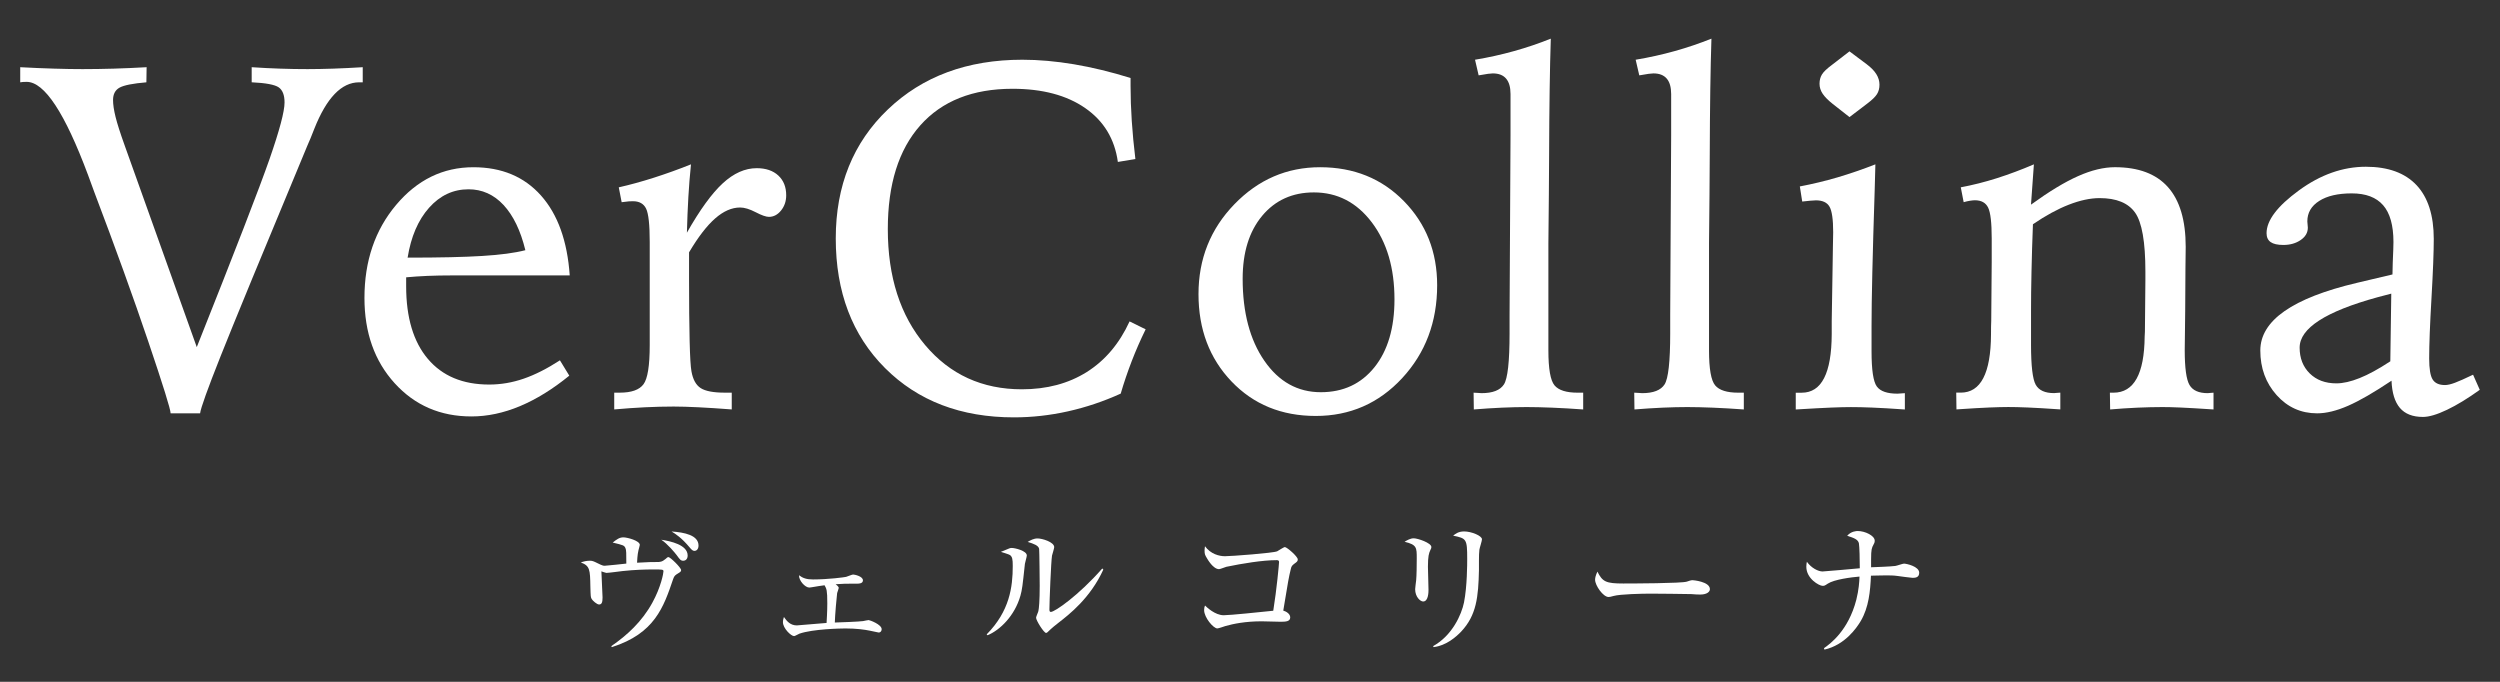
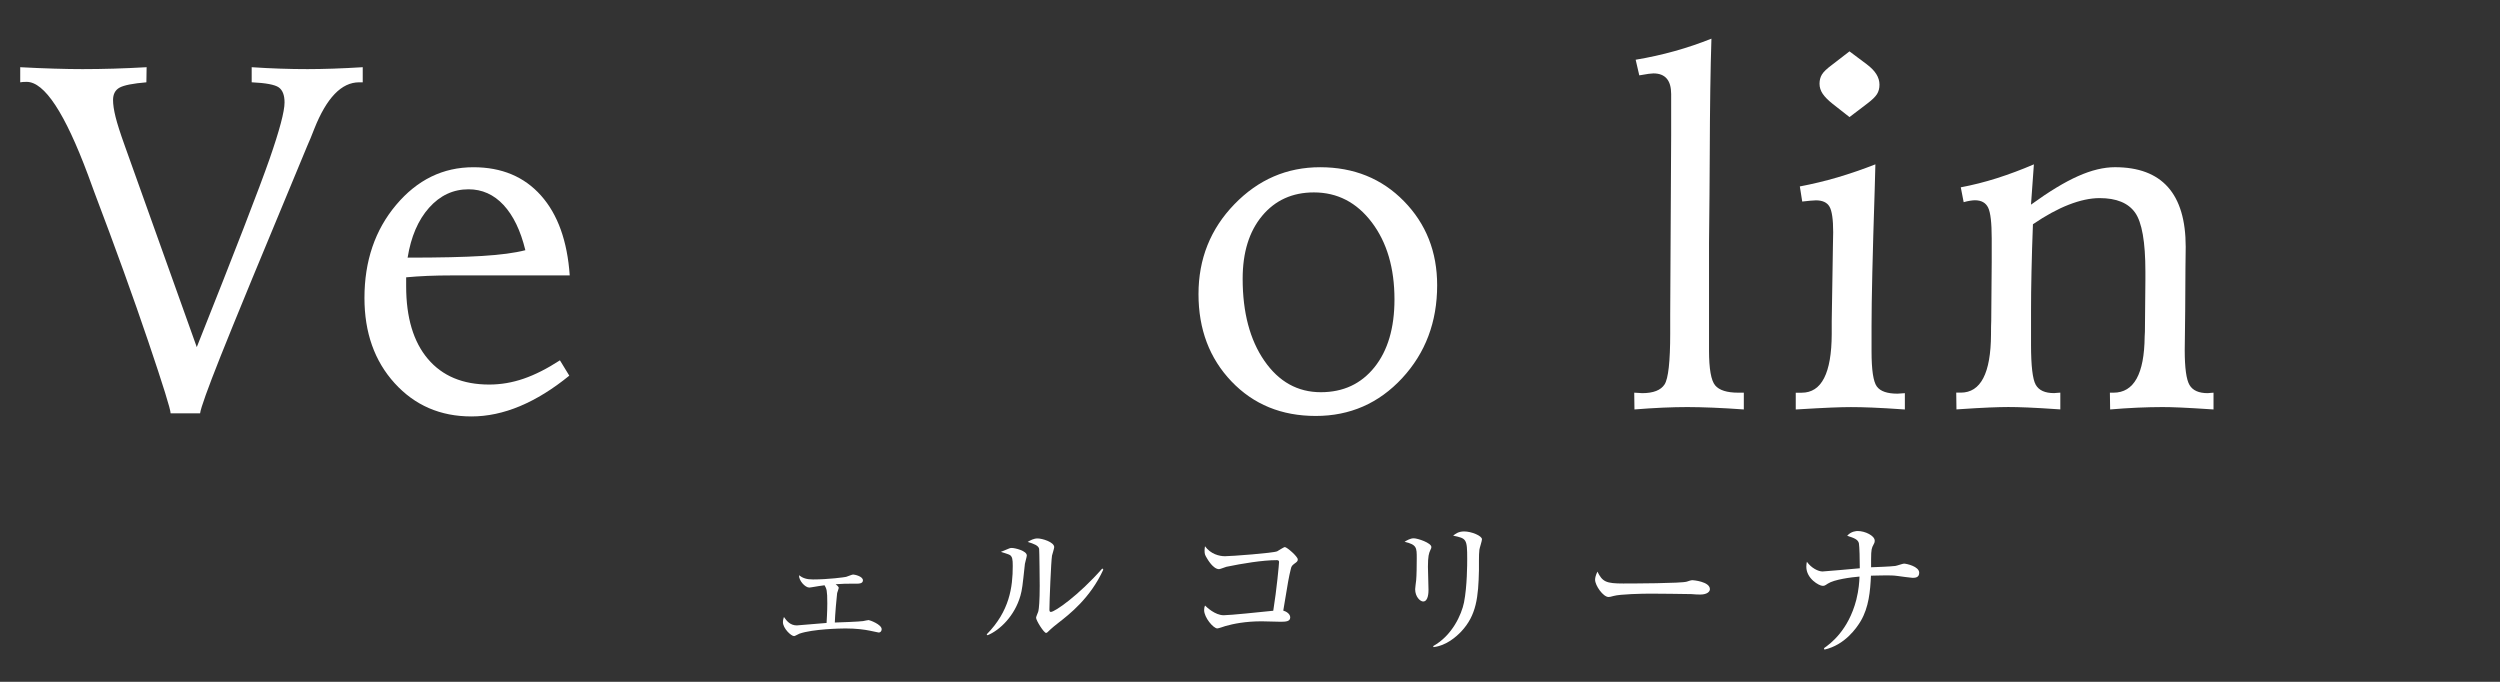
<svg xmlns="http://www.w3.org/2000/svg" version="1.1" id="レイヤー_1" x="0px" y="0px" width="110px" height="30px" viewBox="0 0 110 30" enable-background="new 0 0 110 30" xml:space="preserve">
  <rect x="0" y="0" width="110" height="30" fill="#333333" stroke="none" />
  <g>
    <path fill="#FFFFFF" d="M0.89,2.957c0.527,0.028,1.027,0.05,1.499,0.063c0.471,0.015,0.886,0.021,1.245,0.021   c0.45,0,0.909-0.007,1.377-0.021c0.468-0.014,0.948-0.035,1.44-0.063l-0.01,0.665C5.85,3.671,5.458,3.749,5.264,3.854   C5.07,3.96,4.974,4.142,4.974,4.403c0,0.197,0.037,0.445,0.111,0.744c0.074,0.299,0.206,0.712,0.396,1.24l3.177,8.886   c1.695-4.257,2.763-7.017,3.203-8.279C12.3,5.731,12.52,4.903,12.52,4.508c0-0.323-0.086-0.545-0.258-0.665   c-0.172-0.119-0.568-0.193-1.188-0.222V2.957c0.422,0.028,0.839,0.05,1.251,0.063c0.412,0.015,0.814,0.021,1.208,0.021   c0.338,0,0.714-0.007,1.129-0.021c0.415-0.014,0.848-0.035,1.298-0.063v0.665h-0.159c-0.774,0-1.432,0.683-1.973,2.048   c-0.12,0.31-0.218,0.549-0.296,0.718c-1.984,4.763-3.261,7.862-3.831,9.298c-0.57,1.435-0.869,2.269-0.897,2.501H7.507   c0-0.169-0.327-1.221-0.981-3.155c-0.655-1.936-1.446-4.127-2.375-6.575C4.087,8.28,3.996,8.03,3.876,7.706   c-1.02-2.736-1.92-4.104-2.702-4.104c-0.07,0-0.125,0.001-0.164,0.005S0.932,3.615,0.89,3.622V2.957z" />
    <path fill="#FFFFFF" d="M25.068,12.118h-5.15c-0.401,0-0.77,0.007-1.108,0.021c-0.338,0.015-0.651,0.036-0.939,0.063v0.391   c0,1.379,0.318,2.445,0.955,3.198c0.637,0.753,1.536,1.129,2.697,1.129c0.513,0,1.02-0.086,1.52-0.259   c0.5-0.172,1.031-0.441,1.594-0.807l0.412,0.675c-0.725,0.591-1.448,1.038-2.169,1.341c-0.721,0.302-1.434,0.453-2.137,0.453   c-1.365,0-2.491-0.486-3.377-1.461c-0.887-0.975-1.33-2.226-1.33-3.752c0-1.626,0.464-2.99,1.394-4.095   c0.929-1.104,2.061-1.657,3.398-1.657c1.246,0,2.237,0.415,2.976,1.245S24.963,10.605,25.068,12.118z M23.116,11.009   c-0.211-0.865-0.532-1.528-0.96-1.989c-0.429-0.461-0.943-0.691-1.541-0.691c-0.675,0-1.254,0.271-1.736,0.812   c-0.482,0.542-0.796,1.273-0.944,2.195c1.393,0,2.489-0.024,3.288-0.074C22.02,11.213,22.652,11.129,23.116,11.009z" />
-     <path fill="#FFFFFF" d="M30.403,7.231c-0.049,0.479-0.088,0.962-0.116,1.451c-0.028,0.489-0.049,1.008-0.063,1.557   c0.57-1.006,1.096-1.73,1.578-2.174S32.781,7.4,33.295,7.4c0.401,0,0.717,0.107,0.95,0.322c0.232,0.215,0.348,0.505,0.348,0.87   c0,0.261-0.076,0.484-0.227,0.671s-0.329,0.279-0.533,0.279c-0.126,0-0.322-0.068-0.586-0.206C32.983,9.2,32.756,9.13,32.566,9.13   c-0.366,0-0.732,0.16-1.098,0.48s-0.749,0.818-1.15,1.493v1.161c0,1.126,0.009,2.039,0.026,2.739s0.044,1.145,0.08,1.335   c0.063,0.358,0.198,0.604,0.406,0.738c0.208,0.134,0.561,0.201,1.061,0.201h0.306v0.738c-0.549-0.042-1.038-0.074-1.467-0.095   c-0.429-0.021-0.792-0.032-1.087-0.032c-0.408,0-0.829,0.011-1.261,0.032c-0.433,0.021-0.885,0.053-1.356,0.095v-0.738h0.243   c0.514,0,0.862-0.123,1.045-0.37c0.183-0.246,0.274-0.819,0.274-1.72v-1.108v-3.43c0-0.76-0.053-1.249-0.159-1.468   c-0.105-0.218-0.299-0.327-0.58-0.327c-0.057,0-0.116,0.002-0.18,0.006c-0.063,0.004-0.169,0.016-0.316,0.037l-0.127-0.654   c0.5-0.113,1.013-0.254,1.541-0.423S29.84,7.457,30.403,7.231z" />
-     <path fill="#FFFFFF" d="M49.745,3.432v0.358c0,0.492,0.018,1.005,0.053,1.535c0.035,0.532,0.088,1.089,0.159,1.673l-0.771,0.127   c-0.141-1.013-0.619-1.803-1.436-2.369c-0.816-0.566-1.882-0.85-3.198-0.85c-1.752,0-3.104,0.536-4.058,1.609   c-0.954,1.073-1.43,2.595-1.43,4.564c0,2.104,0.547,3.805,1.641,5.103c1.094,1.299,2.513,1.947,4.258,1.947   c1.098,0,2.049-0.253,2.855-0.76c0.806-0.507,1.434-1.249,1.884-2.227l0.707,0.348c-0.225,0.458-0.429,0.924-0.612,1.398   c-0.183,0.476-0.345,0.952-0.485,1.431c-0.76,0.345-1.534,0.604-2.322,0.78s-1.58,0.265-2.375,0.265   c-2.336,0-4.227-0.724-5.673-2.169c-1.446-1.446-2.168-3.348-2.168-5.704c0-2.322,0.763-4.213,2.29-5.673   c1.526-1.46,3.5-2.19,5.92-2.19c0.718,0,1.476,0.067,2.274,0.201C48.058,2.964,48.886,3.165,49.745,3.432z" />
    <path fill="#FFFFFF" d="M58.085,7.358c1.484,0,2.714,0.498,3.688,1.493c0.975,0.996,1.462,2.229,1.462,3.699   c0,1.618-0.514,2.981-1.541,4.09c-1.027,1.107-2.294,1.662-3.8,1.662s-2.742-0.507-3.709-1.52   c-0.968-1.014-1.451-2.294-1.451-3.842s0.526-2.865,1.578-3.952C55.364,7.901,56.621,7.358,58.085,7.358z M57.811,8.466   c-0.943,0-1.701,0.343-2.274,1.028c-0.573,0.687-0.86,1.609-0.86,2.771c0,1.484,0.318,2.688,0.955,3.609   c0.636,0.922,1.465,1.383,2.485,1.383c0.985,0,1.771-0.366,2.359-1.098c0.587-0.731,0.881-1.728,0.881-2.986   c0-1.379-0.332-2.509-0.997-3.389C59.694,8.906,58.845,8.466,57.811,8.466z" />
-     <path fill="#FFFFFF" d="M68.235,1.701c-0.043,1.309-0.067,3.012-0.074,5.108c-0.007,0.809-0.011,1.39-0.011,1.741l-0.021,2.163   v1.637v2.205v0.865c0,0.81,0.09,1.321,0.27,1.536s0.519,0.322,1.019,0.322h0.242v0.738c-0.485-0.035-0.94-0.062-1.366-0.079   s-0.801-0.026-1.124-0.026c-0.331,0-0.693,0.009-1.087,0.026c-0.395,0.018-0.806,0.044-1.235,0.079l-0.01-0.738   c0.049,0,0.11,0.003,0.185,0.01c0.073,0.008,0.128,0.011,0.163,0.011c0.492,0,0.821-0.128,0.987-0.385   c0.165-0.257,0.248-1.005,0.248-2.243V13.89l0.042-7.936V4.139c0-0.303-0.065-0.529-0.195-0.681s-0.325-0.228-0.586-0.228   c-0.099,0-0.281,0.025-0.549,0.074c-0.035,0.007-0.06,0.011-0.073,0.011l-0.159-0.687c0.592-0.099,1.163-0.225,1.716-0.38   C67.167,2.095,67.707,1.912,68.235,1.701z" />
    <path fill="#FFFFFF" d="M75.303,1.701c-0.043,1.309-0.067,3.012-0.074,5.108c-0.007,0.809-0.011,1.39-0.011,1.741l-0.021,2.163   v1.637v2.205v0.865c0,0.81,0.09,1.321,0.27,1.536s0.519,0.322,1.019,0.322h0.242v0.738c-0.485-0.035-0.94-0.062-1.366-0.079   s-0.801-0.026-1.124-0.026c-0.331,0-0.693,0.009-1.087,0.026c-0.395,0.018-0.806,0.044-1.235,0.079l-0.01-0.738   c0.049,0,0.11,0.003,0.185,0.01c0.073,0.008,0.128,0.011,0.163,0.011c0.492,0,0.821-0.128,0.987-0.385   c0.165-0.257,0.248-1.005,0.248-2.243V13.89l0.042-7.936V4.139c0-0.303-0.065-0.529-0.195-0.681s-0.325-0.228-0.586-0.228   c-0.099,0-0.281,0.025-0.549,0.074c-0.035,0.007-0.06,0.011-0.073,0.011l-0.159-0.687c0.592-0.099,1.163-0.225,1.716-0.38   C74.234,2.095,74.774,1.912,75.303,1.701z" />
    <path fill="#FFFFFF" d="M82.517,7.231c-0.007,0.268-0.018,0.647-0.031,1.14c-0.092,2.829-0.138,4.82-0.138,5.974v1.119   c0,0.816,0.077,1.329,0.232,1.541c0.154,0.211,0.457,0.316,0.907,0.316c0.043,0,0.099-0.004,0.169-0.011s0.123-0.011,0.158-0.011   v0.718c-0.598-0.042-1.08-0.07-1.445-0.084c-0.366-0.015-0.676-0.021-0.929-0.021c-0.226,0-0.512,0.007-0.86,0.021   c-0.349,0.014-0.871,0.042-1.567,0.084v-0.738h0.264c0.873,0,1.312-0.858,1.319-2.575c0-0.247,0-0.44,0-0.581l0.042-2.606   c0-0.19,0.004-0.43,0.011-0.718s0.011-0.481,0.011-0.58c0-0.57-0.055-0.946-0.164-1.13c-0.108-0.183-0.308-0.274-0.596-0.274   c-0.057,0-0.139,0.006-0.248,0.016c-0.109,0.011-0.227,0.023-0.354,0.037l-0.105-0.665c0.556-0.105,1.109-0.238,1.662-0.4   C81.406,7.639,81.961,7.45,82.517,7.231z M81.377,2.26l0.749,0.56c0.197,0.147,0.342,0.295,0.433,0.443   c0.092,0.147,0.138,0.303,0.138,0.464c0,0.162-0.037,0.301-0.111,0.417c-0.073,0.116-0.213,0.252-0.417,0.406l-0.791,0.602   l-0.739-0.58c-0.204-0.162-0.352-0.312-0.443-0.449c-0.091-0.137-0.137-0.282-0.137-0.438c0-0.154,0.035-0.29,0.105-0.406   s0.215-0.255,0.433-0.417L81.377,2.26z" />
    <path fill="#FFFFFF" d="M89.491,7.231l-0.127,1.773c0.795-0.577,1.486-0.996,2.074-1.256c0.587-0.261,1.127-0.391,1.62-0.391   c1.034,0,1.812,0.292,2.332,0.876s0.781,1.46,0.781,2.628c0,0.007-0.004,0.316-0.011,0.929s-0.011,1.224-0.011,1.836   c0,0.261-0.003,0.586-0.011,0.977c-0.007,0.391-0.01,0.656-0.01,0.797c0,0.788,0.07,1.302,0.211,1.541s0.408,0.358,0.802,0.358   c0.021,0,0.062-0.003,0.121-0.011c0.061-0.007,0.104-0.01,0.133-0.01v0.738c-0.634-0.042-1.112-0.07-1.436-0.084   c-0.324-0.015-0.595-0.021-0.812-0.021c-0.338,0-0.704,0.009-1.098,0.026c-0.395,0.018-0.796,0.044-1.203,0.079l-0.011-0.738h0.158   c0.9,0,1.357-0.823,1.372-2.47c0.007-0.092,0.011-0.162,0.011-0.211l0.021-2.27v-0.38c0-1.302-0.151-2.165-0.453-2.591   c-0.303-0.426-0.823-0.639-1.562-0.639c-0.408,0-0.86,0.097-1.356,0.29c-0.495,0.193-1.021,0.48-1.577,0.86   c-0.028,0.731-0.05,1.423-0.063,2.074c-0.015,0.65-0.021,1.239-0.021,1.768v1.456c0,0.929,0.069,1.517,0.206,1.763   c0.138,0.246,0.406,0.369,0.808,0.369c0.028,0,0.072-0.003,0.132-0.011c0.06-0.007,0.107-0.01,0.143-0.01v0.738   c-0.605-0.042-1.082-0.07-1.431-0.084c-0.348-0.015-0.635-0.021-0.859-0.021c-0.211,0-0.489,0.007-0.834,0.021   c-0.345,0.014-0.827,0.042-1.446,0.084l-0.01-0.738h0.2c0.879,0,1.322-0.855,1.33-2.565c0-0.253,0.003-0.45,0.01-0.591l0.021-2.586   v-1.044c0-0.689-0.053-1.142-0.158-1.356s-0.299-0.322-0.581-0.322c-0.056,0-0.128,0.007-0.216,0.021   c-0.088,0.014-0.182,0.035-0.279,0.063l-0.127-0.654c0.527-0.099,1.057-0.232,1.588-0.401S88.936,7.47,89.491,7.231z" />
-     <path fill="#FFFFFF" d="M108.815,16.487l0.295,0.665c-0.527,0.38-1.01,0.674-1.445,0.881c-0.436,0.208-0.787,0.312-1.055,0.312   c-0.451,0-0.789-0.132-1.014-0.396s-0.348-0.663-0.369-1.198c-0.768,0.514-1.404,0.882-1.91,1.103   c-0.508,0.222-0.961,0.333-1.361,0.333c-0.711,0-1.306-0.268-1.784-0.802c-0.479-0.535-0.718-1.189-0.718-1.964   c0-1.315,1.418-2.308,4.254-2.976c0.668-0.155,1.188-0.278,1.561-0.369c0-0.12,0.004-0.292,0.012-0.518   c0.021-0.464,0.031-0.767,0.031-0.907c0-0.732-0.15-1.272-0.453-1.62c-0.303-0.349-0.764-0.522-1.383-0.522   c-0.605,0-1.082,0.11-1.43,0.332c-0.35,0.222-0.523,0.522-0.523,0.902c0,0.035,0.004,0.083,0.012,0.143   c0.006,0.06,0.01,0.104,0.01,0.132c0,0.219-0.105,0.399-0.316,0.544s-0.465,0.216-0.761,0.216c-0.253,0-0.439-0.042-0.559-0.126   c-0.12-0.085-0.18-0.215-0.18-0.391c0-0.563,0.475-1.191,1.425-1.884c0.949-0.693,1.932-1.04,2.945-1.04   c0.977,0,1.719,0.27,2.227,0.808c0.506,0.538,0.76,1.328,0.76,2.369c0,0.563-0.033,1.429-0.1,2.597   c-0.068,1.168-0.102,2.055-0.102,2.659c0,0.458,0.051,0.767,0.154,0.929c0.102,0.162,0.283,0.243,0.543,0.243   c0.111,0,0.258-0.033,0.438-0.101C108.198,16.774,108.464,16.656,108.815,16.487z M105.216,12.92   c-0.133,0.035-0.334,0.088-0.602,0.158c-2.285,0.627-3.43,1.365-3.43,2.217c0,0.464,0.148,0.843,0.443,1.135   c0.297,0.292,0.686,0.438,1.172,0.438c0.295,0,0.637-0.077,1.023-0.232c0.387-0.154,0.838-0.4,1.352-0.738L105.216,12.92z" />
  </g>
  <g>
    <g>
-       <path fill="#FFFFFF" d="M29.848,25.221c-0.134,0.083-0.179,0.108-0.229,0.256c-0.421,1.243-0.816,2.397-2.698,2.997l-0.025-0.044    c0.689-0.473,1.346-1.072,1.805-1.907c0.383-0.695,0.491-1.302,0.491-1.384c0-0.083-0.045-0.083-0.447-0.083    c-0.357,0-0.81,0.013-1.346,0.07c-0.115,0.013-0.625,0.082-0.721,0.082c-0.025,0-0.204-0.063-0.217-0.069    c0,0.165,0.051,0.963,0.051,1.147c0,0.211-0.032,0.312-0.153,0.312c-0.096,0-0.281-0.166-0.325-0.242    c-0.045-0.083-0.045-0.089-0.058-0.555c-0.013-0.733-0.019-0.906-0.421-1.053c0.127-0.045,0.255-0.076,0.396-0.076    c0.108,0,0.159,0.019,0.338,0.108c0.223,0.114,0.274,0.114,0.312,0.114c0.064,0,0.855-0.083,0.957-0.096    c0-0.427,0-0.605-0.039-0.682c-0.057-0.122-0.089-0.128-0.561-0.243c0.185-0.146,0.3-0.229,0.472-0.229    c0.166,0,0.721,0.146,0.721,0.332c0,0.025-0.044,0.172-0.057,0.229c-0.051,0.204-0.058,0.472-0.064,0.555    c0.459-0.031,0.714-0.031,0.88-0.031c0.127,0,0.217,0,0.383-0.141c0.019-0.013,0.07-0.077,0.115-0.077    c0.083,0,0.561,0.466,0.561,0.574C29.969,25.145,29.931,25.171,29.848,25.221z M30.065,24.673c-0.115,0-0.153-0.058-0.287-0.242    c-0.076-0.103-0.415-0.511-0.682-0.683c0.408,0.063,1.161,0.223,1.161,0.695C30.256,24.629,30.135,24.673,30.065,24.673z     M30.562,24.24c-0.077,0-0.127-0.045-0.217-0.153c-0.357-0.428-0.619-0.593-0.797-0.702c0.574,0.039,1.187,0.166,1.187,0.619    C30.735,24.182,30.626,24.24,30.562,24.24z" />
      <path fill="#FFFFFF" d="M36.904,25.873c0,0.031-0.064,0.191-0.07,0.223c-0.019,0.115-0.096,1.008-0.102,1.295    c0.217-0.006,1.091-0.038,1.244-0.063c0.045-0.007,0.204-0.045,0.243-0.045c0.044,0,0.574,0.191,0.574,0.402    c0,0.076-0.044,0.146-0.134,0.146c-0.019,0-0.37-0.077-0.396-0.083c-0.223-0.045-0.581-0.096-1.065-0.096    c-0.21,0-1.435,0.025-2.022,0.229c-0.038,0.013-0.198,0.108-0.236,0.108c-0.134,0-0.491-0.345-0.491-0.612    c0-0.102,0.025-0.166,0.044-0.229c0.127,0.185,0.281,0.37,0.568,0.37c0.025,0,1.154-0.096,1.308-0.108    c0.006-0.096,0.032-0.504,0.032-0.861c0-0.587-0.032-0.638-0.121-0.797c-0.185,0.025-0.319,0.044-0.453,0.069    c-0.089,0.013-0.185,0.032-0.217,0.032c-0.185,0-0.465-0.306-0.453-0.542c0.166,0.128,0.338,0.185,0.612,0.185    c0.682,0,1.384-0.096,1.46-0.114c0.051-0.013,0.262-0.103,0.306-0.103c0.064,0,0.434,0.077,0.434,0.256    c0,0.146-0.185,0.146-0.249,0.146c-0.536,0-0.581,0-0.95,0.025C36.904,25.815,36.904,25.847,36.904,25.873z" />
      <path fill="#FFFFFF" d="M45.096,24.807c-0.108,1.008-0.121,1.122-0.197,1.403c-0.249,0.88-0.899,1.518-1.448,1.741l-0.038-0.038    c1.008-1.021,1.148-2.08,1.148-3.011c0-0.294-0.019-0.402-0.121-0.479c-0.038-0.032-0.344-0.121-0.402-0.141    c0.058-0.025,0.319-0.134,0.37-0.152c0.038-0.02,0.083-0.02,0.115-0.02c0.127,0,0.657,0.121,0.657,0.332    C45.179,24.501,45.103,24.75,45.096,24.807z M46.563,27.41c-0.083,0.063-0.287,0.223-0.466,0.401    c-0.019,0.02-0.044,0.038-0.07,0.038c-0.096,0-0.44-0.548-0.44-0.669c0-0.052,0.096-0.249,0.102-0.294    c0.026-0.114,0.058-0.446,0.058-1.116c0-0.172-0.013-1.537-0.025-1.62c-0.026-0.146-0.23-0.223-0.504-0.306    c0.121-0.07,0.261-0.153,0.434-0.153c0.204,0,0.733,0.159,0.733,0.383c0,0.058-0.083,0.312-0.096,0.37    c-0.044,0.255-0.115,2.06-0.115,2.379c0,0.07,0.019,0.102,0.064,0.102c0.172,0,1.218-0.721,2.264-1.913l0.044,0.051    C47.973,26.319,47.048,27.033,46.563,27.41z" />
      <path fill="#FFFFFF" d="M56.956,24.8c-0.108,0.083-0.134,0.115-0.16,0.236c-0.089,0.363-0.115,0.511-0.332,1.831    c0.115,0.031,0.306,0.134,0.306,0.3c0,0.19-0.223,0.19-0.44,0.19c-0.127,0-0.695-0.019-0.816-0.019    c-0.714,0-1.244,0.108-1.601,0.21c-0.058,0.02-0.3,0.103-0.351,0.103c-0.172,0-0.58-0.479-0.58-0.804    c0-0.089,0.013-0.134,0.038-0.204c0.064,0.063,0.44,0.428,0.823,0.428c0.268,0,1.633-0.141,2.181-0.198    c0.153-0.944,0.255-2.073,0.255-2.143c0-0.07-0.044-0.083-0.108-0.083c-0.612,0-1.505,0.146-2.213,0.293    c-0.051,0.013-0.268,0.103-0.319,0.103c-0.261,0-0.51-0.44-0.536-0.485c-0.083-0.14-0.102-0.172-0.102-0.344    c0-0.077,0.013-0.122,0.019-0.179c0.249,0.344,0.625,0.439,0.88,0.439c0.261,0,2.137-0.14,2.296-0.217    c0.051-0.025,0.287-0.185,0.338-0.185c0.089,0,0.568,0.414,0.568,0.542C57.103,24.692,57.065,24.724,56.956,24.8z" />
      <path fill="#FFFFFF" d="M62.931,24.215c-0.058,0.127-0.102,0.255-0.102,0.721c0,0.159,0.025,0.86,0.025,1.008    c0,0.095,0,0.522-0.236,0.522c-0.121,0-0.351-0.197-0.351-0.542c0-0.058,0.032-0.28,0.045-0.402    c0.019-0.204,0.025-0.638,0.025-0.963c0-0.466,0-0.593-0.536-0.721c0.103-0.063,0.255-0.153,0.402-0.153    c0.178,0,0.777,0.204,0.777,0.383C62.982,24.099,62.976,24.125,62.931,24.215z M65.093,24.188    c-0.031,0.249-0.013,0.651-0.019,0.899c-0.026,1.181-0.108,1.984-0.778,2.698c-0.224,0.236-0.663,0.625-1.219,0.688l-0.019-0.044    c0.842-0.466,1.25-1.391,1.358-1.92c0.141-0.708,0.141-1.716,0.141-1.914c0-0.886-0.032-0.905-0.619-1.026    c0.096-0.076,0.229-0.186,0.484-0.186c0.319,0,0.785,0.191,0.785,0.345C65.208,23.799,65.1,24.119,65.093,24.188z" />
      <path fill="#FFFFFF" d="M74.809,26.16c-0.103,0-0.262-0.007-0.39-0.02c-0.121-0.007-1.677-0.02-1.785-0.02    c-0.37,0-1.346,0.02-1.64,0.103c-0.114,0.032-0.166,0.045-0.217,0.045c-0.236,0-0.593-0.504-0.593-0.76    c0-0.083,0.025-0.191,0.102-0.356c0.224,0.446,0.376,0.522,1.136,0.522c0.369,0,2.583-0.006,2.8-0.083    c0.096-0.031,0.172-0.063,0.255-0.063c0.013,0,0.759,0.058,0.759,0.396C75.236,26.032,75.115,26.16,74.809,26.16z" />
      <path fill="#FFFFFF" d="M84.152,25.425c-0.051,0-0.574-0.069-0.657-0.082c-0.191-0.026-0.325-0.026-0.522-0.026    c-0.313,0-0.511,0.013-0.651,0.013c-0.031,0.689-0.096,1.391-0.446,1.99c-0.185,0.312-0.701,1.059-1.601,1.263l-0.02-0.063    c0.274-0.191,1.071-0.771,1.423-2.13c0.108-0.434,0.134-0.791,0.14-1.021c-0.369,0.031-1.116,0.127-1.396,0.312    c-0.134,0.089-0.146,0.096-0.229,0.096c-0.146,0-0.715-0.312-0.715-0.842c0-0.103,0.013-0.153,0.025-0.217    c0.198,0.28,0.504,0.427,0.689,0.427c0.096,0,1.416-0.121,1.639-0.141c0-0.369-0.013-0.938-0.038-1.09    c-0.031-0.173-0.21-0.243-0.517-0.339c0.173-0.204,0.415-0.21,0.466-0.21c0.319,0,0.746,0.204,0.746,0.427    c0,0.07-0.025,0.128-0.058,0.179c-0.07,0.134-0.102,0.186-0.102,0.651v0.338c0.3-0.013,0.771-0.025,1.065-0.058    c0.063-0.007,0.331-0.103,0.382-0.103c0.103,0,0.67,0.121,0.67,0.402C84.445,25.413,84.273,25.425,84.152,25.425z" />
    </g>
  </g>
</svg>